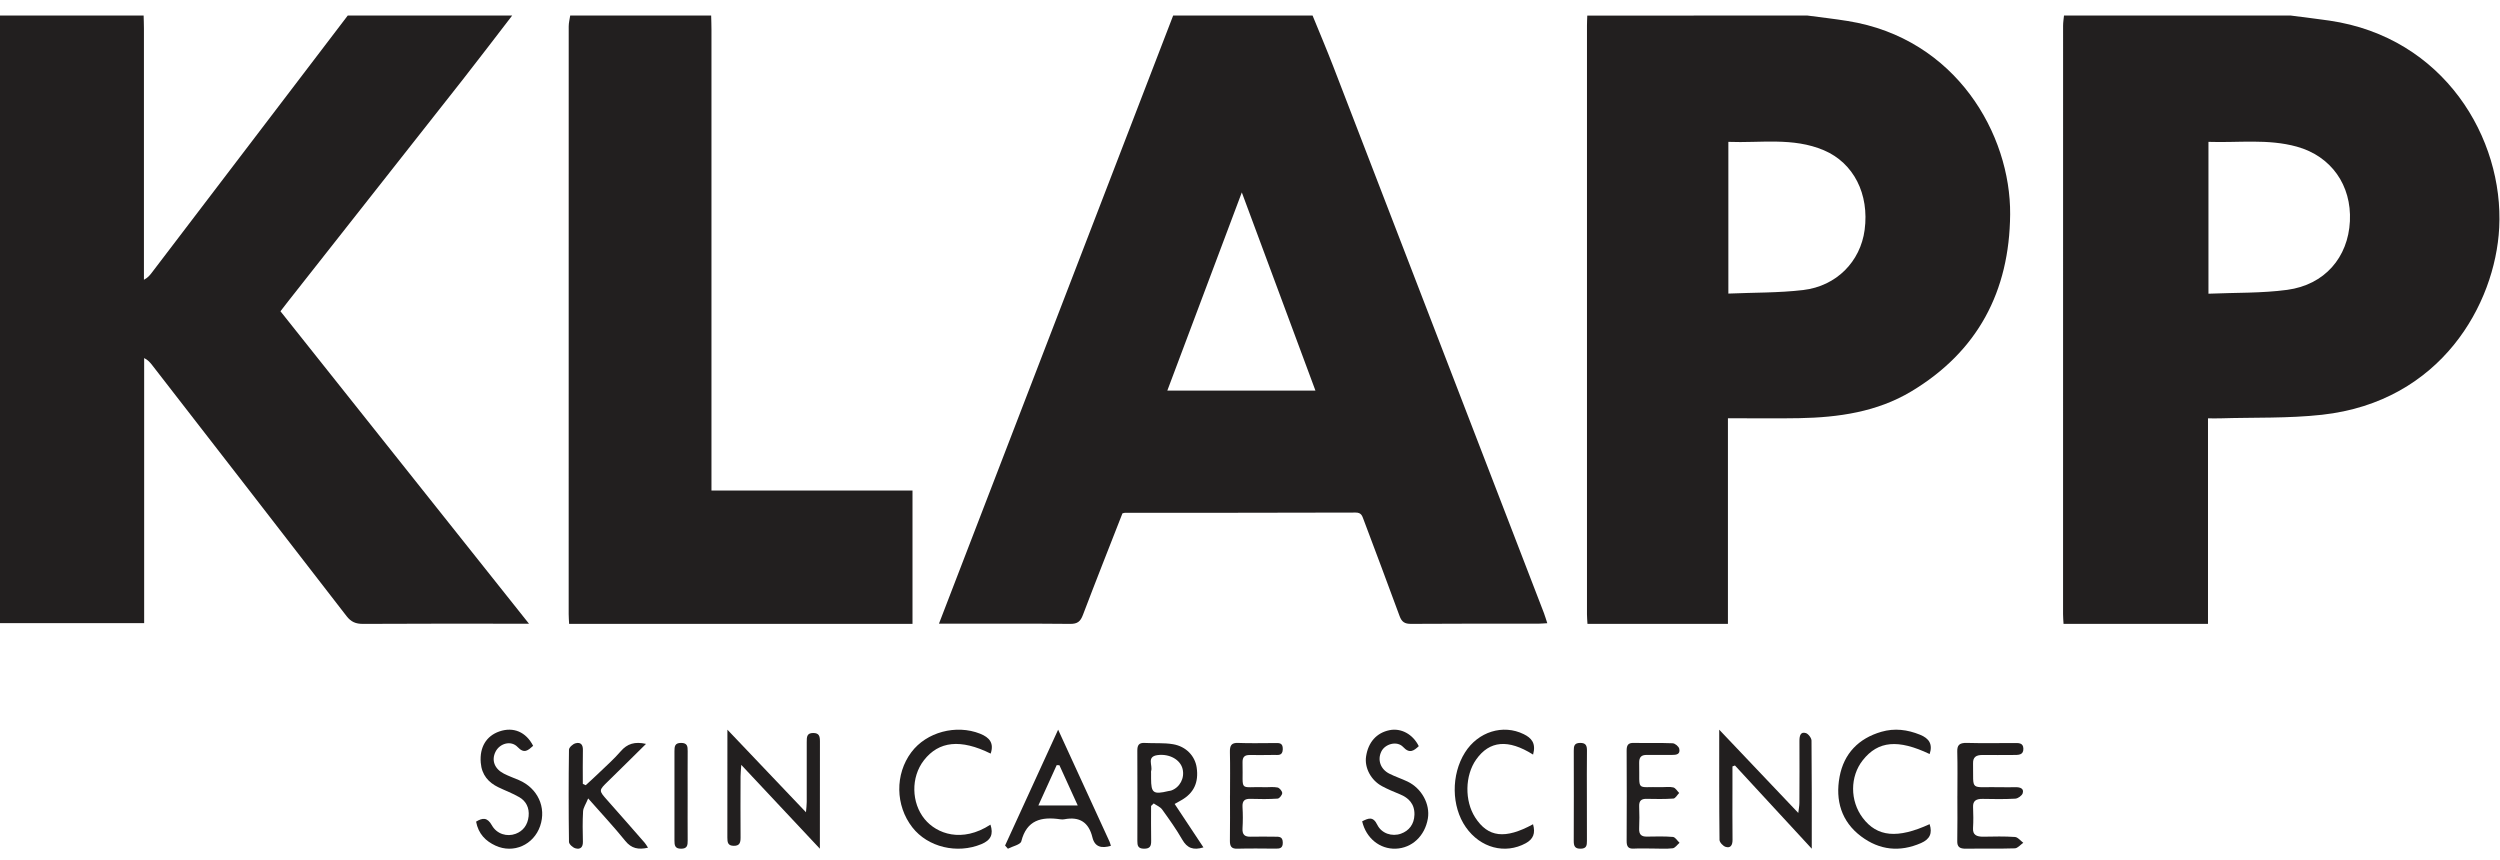
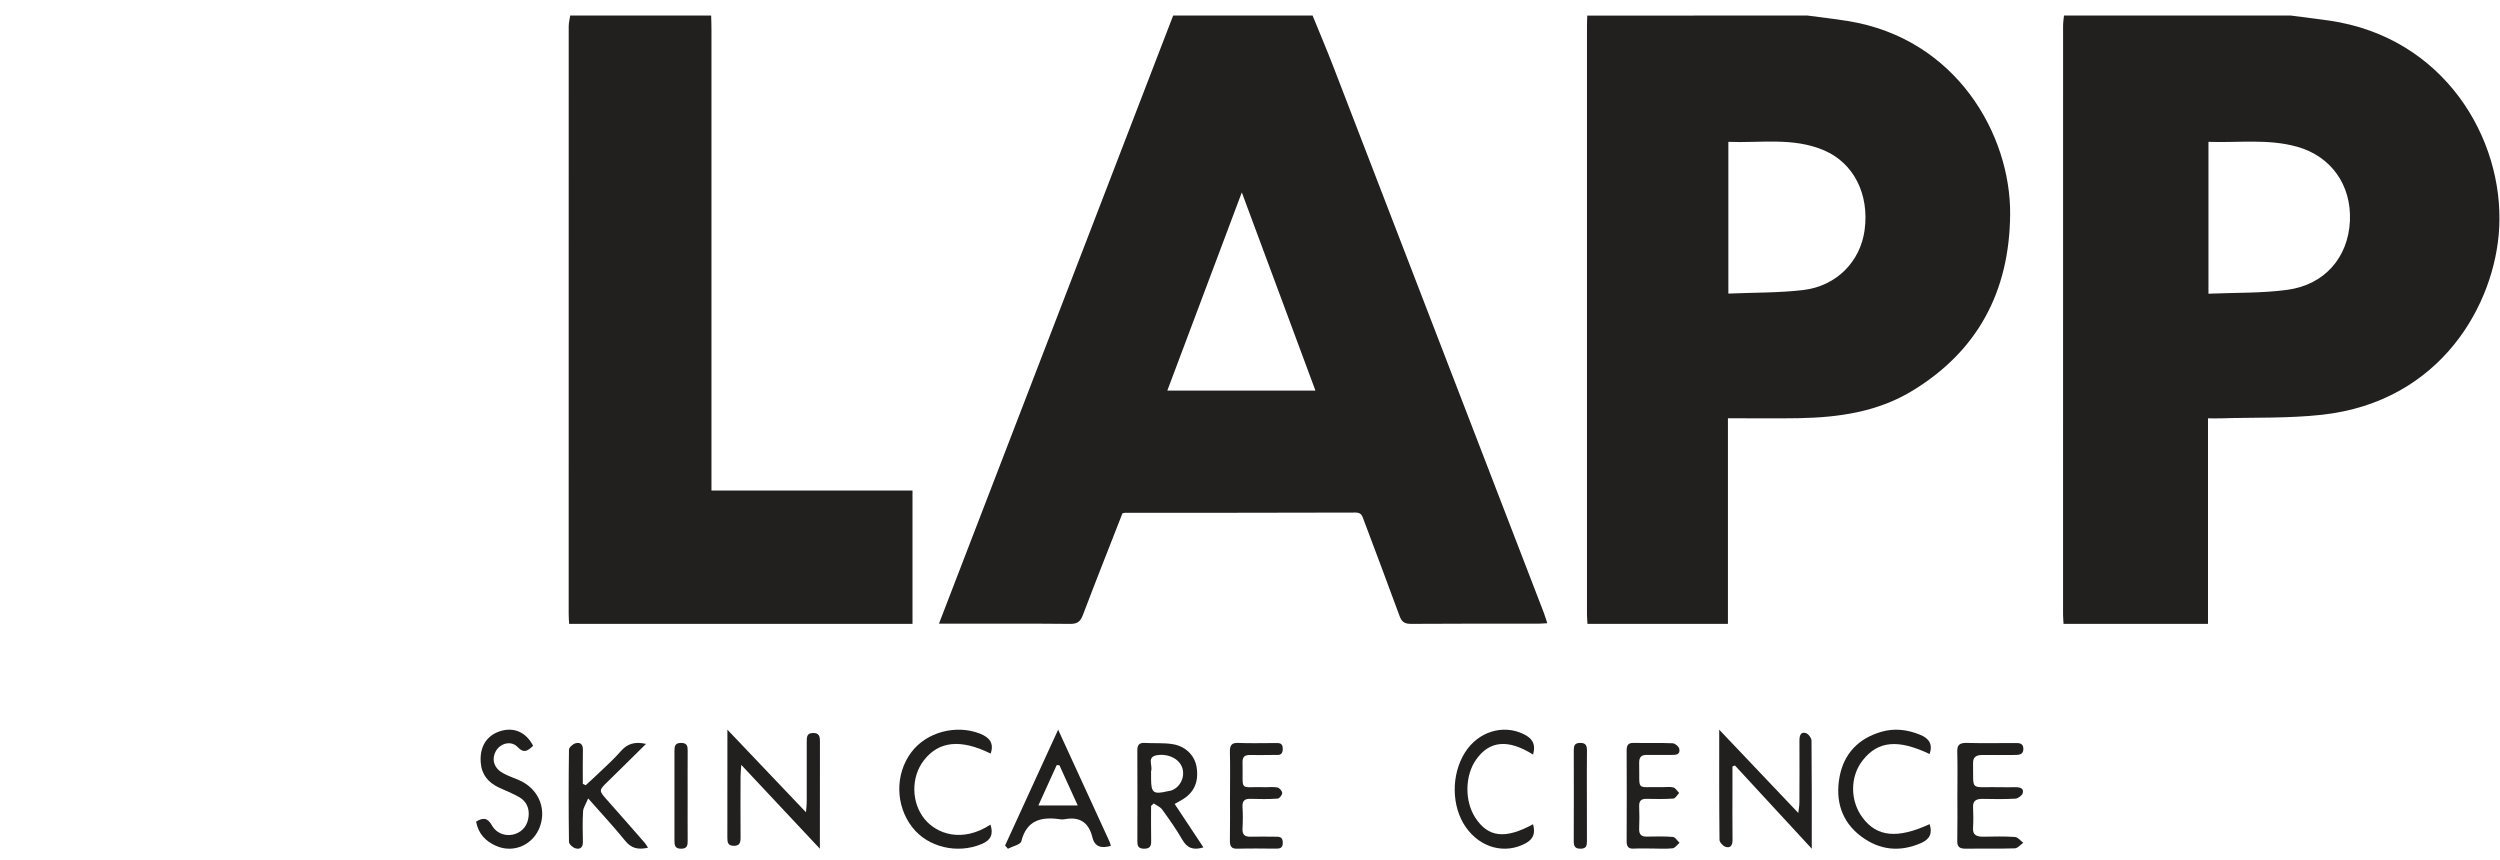
<svg xmlns="http://www.w3.org/2000/svg" width="157" height="54" viewBox="0 0 157 54" fill="none">
-   <path d="M32.164 0.977C31.128 2.321 30.102 3.675 29.054 5.009C25.406 9.649 21.751 14.284 18.099 18.919C17.943 19.118 17.79 19.319 17.613 19.548C22.792 26.058 27.956 32.551 33.22 39.169H32.468C29.245 39.169 26.02 39.16 22.797 39.18C22.337 39.182 22.042 39.053 21.762 38.69C17.702 33.431 13.628 28.183 9.558 22.933C9.431 22.77 9.299 22.609 9.053 22.486V39.133H0V0.977H9.02C9.027 1.247 9.039 1.518 9.039 1.79C9.039 6.854 9.039 11.917 9.039 16.979C9.039 17.177 9.039 17.374 9.039 17.57C9.286 17.438 9.407 17.29 9.523 17.137C13.63 11.751 17.734 6.363 21.838 0.977C25.28 0.977 28.722 0.977 32.164 0.977Z" fill="#221F1F" />
  <path d="M82.43 0.977C82.862 2.035 83.309 3.088 83.722 4.154C88.137 15.6 92.547 27.047 96.957 38.495C97.031 38.69 97.088 38.892 97.17 39.138C96.945 39.15 96.774 39.166 96.605 39.167C93.942 39.168 91.28 39.159 88.619 39.179C88.214 39.182 88.03 39.058 87.894 38.688C87.155 36.665 86.389 34.651 85.634 32.633C85.545 32.396 85.493 32.188 85.136 32.189C80.305 32.205 75.472 32.202 70.642 32.205C70.604 32.205 70.565 32.221 70.489 32.24C69.663 34.353 68.819 36.481 68.006 38.621C67.854 39.023 67.67 39.184 67.212 39.18C64.668 39.155 62.124 39.168 59.58 39.168H58.966C63.884 26.394 68.779 13.686 73.674 0.977C76.593 0.977 79.512 0.977 82.432 0.977H82.43ZM73.308 24.528H82.609C81.07 20.385 79.554 16.303 77.986 12.083C76.402 16.295 74.87 20.373 73.308 24.528Z" fill="#221F1F" />
  <path d="M143.871 0.978C144.674 1.083 145.479 1.178 146.279 1.293C153.497 2.343 157.245 8.697 156.95 14.312C156.698 19.095 153.302 25.225 145.818 26.048C143.706 26.281 141.559 26.207 139.428 26.272C139.195 26.279 138.961 26.272 138.662 26.272V39.18H129.59C129.58 38.984 129.56 38.778 129.56 38.571C129.559 26.251 129.559 13.93 129.562 1.61C129.562 1.399 129.6 1.187 129.619 0.977C134.37 0.977 139.12 0.977 143.871 0.977V0.978ZM138.691 18.445C140.385 18.372 142.029 18.419 143.636 18.203C145.988 17.886 147.462 16.168 147.574 13.892C147.685 11.633 146.399 9.808 144.242 9.21C142.423 8.706 140.564 8.974 138.691 8.909V18.445Z" fill="#221F1F" />
  <path d="M113.512 0.977C114.349 1.089 115.19 1.183 116.024 1.317C122.865 2.405 126.278 8.472 126.237 13.457C126.198 18.303 124.197 22.08 120.026 24.582C117.878 25.87 115.457 26.216 112.993 26.261C111.525 26.288 110.056 26.265 108.514 26.265V39.18H99.693C99.682 38.975 99.662 38.772 99.662 38.569C99.661 26.252 99.661 13.934 99.662 1.617C99.662 1.404 99.674 1.19 99.681 0.978C104.291 0.977 108.902 0.977 113.512 0.977ZM108.541 18.437C110.154 18.368 111.71 18.395 113.241 18.214C115.342 17.965 116.835 16.418 117.099 14.441C117.399 12.188 116.412 10.233 114.538 9.436C112.593 8.61 110.55 8.991 108.541 8.909V18.437Z" fill="#221F1F" />
  <path d="M44.661 0.977C44.668 1.268 44.68 1.558 44.68 1.849C44.68 11.234 44.68 20.618 44.68 30.002V30.805H57.305V39.18H35.741C35.73 38.961 35.713 38.757 35.713 38.553C35.711 26.254 35.711 13.954 35.715 1.655C35.715 1.429 35.776 1.202 35.809 0.977C38.76 0.977 41.709 0.977 44.66 0.977L44.661 0.977Z" fill="#221F1F" />
  <path d="M45.682 45.825C47.332 47.56 48.943 49.254 50.615 51.01C50.633 50.78 50.662 50.573 50.663 50.365C50.668 49.11 50.668 47.853 50.663 46.598C50.663 46.287 50.663 46.033 51.067 46.032C51.449 46.032 51.493 46.24 51.492 46.576C51.485 48.778 51.488 50.98 51.488 53.299C49.825 51.526 48.225 49.82 46.552 48.035C46.533 48.333 46.508 48.546 46.507 48.759C46.503 50.036 46.498 51.312 46.508 52.588C46.51 52.934 46.442 53.125 46.069 53.117C45.715 53.109 45.677 52.906 45.678 52.6C45.684 50.357 45.681 48.114 45.681 45.824L45.682 45.825Z" fill="#221F1F" />
  <path d="M107.967 45.824C109.648 47.595 111.256 49.288 112.932 51.053C112.958 50.822 113.002 50.617 113.003 50.413C113.01 49.117 113.01 47.82 113.005 46.524C113.005 46.212 113.071 45.932 113.41 46.038C113.561 46.085 113.762 46.345 113.763 46.51C113.786 48.725 113.779 50.939 113.779 53.299C112.116 51.498 110.536 49.785 108.955 48.073C108.903 48.092 108.85 48.112 108.798 48.131C108.798 48.599 108.798 49.066 108.798 49.534C108.798 50.601 108.79 51.667 108.803 52.734C108.808 53.09 108.668 53.281 108.365 53.182C108.207 53.13 107.987 52.899 107.985 52.745C107.96 50.469 107.967 48.192 107.967 45.824Z" fill="#221F1F" />
  <path d="M72.288 50.612C72.288 51.343 72.279 52.073 72.293 52.803C72.299 53.128 72.224 53.305 71.834 53.298C71.46 53.291 71.425 53.096 71.426 52.813C71.431 50.923 71.433 49.033 71.424 47.143C71.423 46.81 71.513 46.634 71.892 46.657C72.484 46.691 73.089 46.638 73.667 46.737C74.493 46.878 75.044 47.48 75.151 48.198C75.289 49.136 74.971 49.812 74.181 50.256C74.063 50.322 73.946 50.388 73.768 50.488C74.379 51.409 74.972 52.303 75.576 53.216C74.936 53.413 74.548 53.257 74.246 52.728C73.87 52.073 73.427 51.453 72.984 50.837C72.863 50.671 72.633 50.581 72.453 50.455C72.398 50.508 72.344 50.56 72.29 50.612H72.288ZM72.288 48.537C72.288 48.652 72.288 48.768 72.288 48.883C72.288 49.806 72.426 49.906 73.373 49.68C73.43 49.666 73.492 49.666 73.547 49.647C74.098 49.453 74.408 48.862 74.266 48.286C74.124 47.709 73.45 47.327 72.707 47.419C71.974 47.511 72.41 48.08 72.29 48.423C72.278 48.458 72.288 48.5 72.288 48.538V48.537Z" fill="#221F1F" />
  <path d="M36.785 49.31C37.067 49.049 37.353 48.792 37.629 48.525C38.086 48.084 38.569 47.66 38.979 47.183C39.39 46.703 39.87 46.557 40.569 46.717C39.756 47.519 38.978 48.295 38.19 49.061C37.591 49.645 37.591 49.637 38.142 50.258C38.93 51.145 39.711 52.038 40.491 52.931C40.564 53.014 40.614 53.114 40.695 53.236C40.087 53.373 39.654 53.286 39.271 52.812C38.569 51.942 37.801 51.121 36.937 50.141C36.789 50.502 36.63 50.723 36.617 50.951C36.58 51.586 36.591 52.225 36.606 52.862C36.613 53.192 36.457 53.366 36.137 53.274C35.969 53.227 35.733 53.013 35.732 52.873C35.705 50.941 35.705 49.01 35.732 47.08C35.735 46.94 35.97 46.727 36.138 46.68C36.461 46.588 36.613 46.765 36.606 47.093C36.591 47.804 36.601 48.516 36.601 49.226C36.662 49.254 36.722 49.283 36.784 49.311L36.785 49.31Z" fill="#221F1F" />
  <path d="M66.451 45.824C67.555 48.227 68.619 50.544 69.681 52.862C69.714 52.932 69.729 53.012 69.763 53.12C69.184 53.285 68.754 53.205 68.603 52.585C68.376 51.647 67.802 51.263 66.834 51.451C66.754 51.467 66.666 51.464 66.584 51.451C65.398 51.277 64.476 51.496 64.138 52.835C64.085 53.045 63.588 53.147 63.296 53.299C63.237 53.232 63.178 53.166 63.119 53.099C64.217 50.702 65.315 48.305 66.451 45.824ZM65.209 50.584H67.682C67.267 49.672 66.899 48.865 66.531 48.057L66.36 48.05C65.993 48.858 65.627 49.665 65.209 50.584Z" fill="#221F1F" />
  <path d="M77.245 49.949C77.245 49.043 77.26 48.137 77.238 47.231C77.228 46.818 77.332 46.638 77.755 46.656C78.516 46.687 79.28 46.664 80.043 46.664C80.299 46.664 80.569 46.617 80.559 47.048C80.548 47.483 80.258 47.406 80.016 47.41C79.508 47.419 78.999 47.419 78.49 47.415C78.185 47.411 78.022 47.516 78.032 47.883C78.079 49.78 77.754 49.387 79.42 49.435C79.692 49.444 79.971 49.402 80.234 49.456C80.355 49.482 80.523 49.684 80.523 49.805C80.523 49.926 80.345 50.146 80.235 50.153C79.673 50.19 79.109 50.187 78.547 50.168C78.188 50.156 78.004 50.261 78.03 50.687C78.057 51.128 78.057 51.575 78.03 52.016C78.004 52.438 78.188 52.554 78.544 52.545C79.052 52.532 79.562 52.541 80.071 52.545C80.31 52.546 80.552 52.523 80.559 52.908C80.567 53.283 80.356 53.296 80.097 53.294C79.297 53.288 78.498 53.276 77.699 53.298C77.328 53.309 77.233 53.143 77.238 52.782C77.253 51.838 77.243 50.893 77.243 49.949H77.245Z" fill="#221F1F" />
  <path d="M103.792 53.288C103.392 53.288 102.992 53.272 102.592 53.293C102.254 53.31 102.151 53.159 102.153 52.814C102.163 50.922 102.163 49.03 102.153 47.139C102.151 46.8 102.246 46.648 102.588 46.655C103.405 46.672 104.224 46.643 105.042 46.677C105.191 46.683 105.425 46.875 105.457 47.022C105.537 47.375 105.268 47.411 105.011 47.409C104.483 47.407 103.956 47.417 103.428 47.409C103.096 47.405 102.931 47.526 102.94 47.916C102.982 49.749 102.693 49.39 104.322 49.432C104.576 49.439 104.839 49.392 105.082 49.45C105.223 49.484 105.33 49.677 105.452 49.798C105.331 49.922 105.217 50.141 105.088 50.15C104.527 50.19 103.961 50.178 103.398 50.168C103.081 50.162 102.927 50.281 102.94 50.639C102.957 51.102 102.961 51.566 102.939 52.029C102.921 52.415 103.087 52.544 103.423 52.539C103.968 52.531 104.516 52.514 105.059 52.559C105.206 52.572 105.336 52.798 105.475 52.927C105.332 53.048 105.197 53.254 105.045 53.272C104.632 53.321 104.21 53.288 103.792 53.288Z" fill="#221F1F" />
  <path d="M122.924 49.983C122.924 49.057 122.941 48.131 122.916 47.204C122.907 46.819 123.022 46.641 123.522 46.655C124.497 46.682 125.473 46.663 126.45 46.663C126.747 46.663 127.06 46.627 127.068 47.016C127.077 47.433 126.746 47.411 126.42 47.412C125.784 47.413 125.149 47.422 124.513 47.413C124.088 47.409 123.901 47.555 123.908 47.932C123.942 49.737 123.657 49.398 125.592 49.435C125.91 49.441 126.228 49.445 126.545 49.435C126.874 49.425 127.122 49.522 127.023 49.823C126.975 49.965 126.728 50.147 126.559 50.156C125.881 50.194 125.198 50.185 124.517 50.17C124.084 50.161 123.894 50.306 123.909 50.68C123.927 51.123 123.934 51.568 123.906 52.011C123.882 52.429 124.123 52.551 124.565 52.544C125.224 52.533 125.884 52.516 126.539 52.562C126.724 52.575 126.889 52.799 127.062 52.927C126.885 53.049 126.713 53.269 126.53 53.276C125.51 53.31 124.487 53.282 123.467 53.298C123.05 53.305 122.909 53.171 122.916 52.822C122.935 51.878 122.923 50.932 122.923 49.987L122.924 49.983Z" fill="#221F1F" />
-   <path d="M85.543 51.58C85.933 51.383 86.226 51.25 86.492 51.794C86.762 52.348 87.422 52.553 87.976 52.356C88.485 52.176 88.811 51.764 88.827 51.163C88.845 50.49 88.463 50.106 87.925 49.885C87.54 49.727 87.155 49.568 86.787 49.37C86.09 48.994 85.685 48.214 85.789 47.51C85.921 46.614 86.448 46.02 87.261 45.855C87.987 45.707 88.728 46.105 89.099 46.859C88.785 47.151 88.523 47.346 88.12 46.914C87.739 46.506 86.987 46.711 86.75 47.191C86.492 47.712 86.687 48.298 87.243 48.583C87.614 48.772 88.011 48.9 88.388 49.079C89.281 49.506 89.823 50.5 89.669 51.407C89.484 52.499 88.671 53.262 87.651 53.297C86.658 53.333 85.793 52.643 85.544 51.581L85.543 51.58Z" fill="#221F1F" />
  <path d="M29.898 51.599C30.305 51.354 30.601 51.315 30.889 51.829C31.199 52.383 31.843 52.566 32.384 52.363C32.847 52.189 33.138 51.816 33.197 51.264C33.254 50.723 33.027 50.304 32.617 50.066C32.19 49.817 31.727 49.649 31.284 49.434C30.683 49.14 30.253 48.676 30.191 47.895C30.112 46.924 30.54 46.22 31.358 45.935C32.235 45.631 33.032 45.959 33.481 46.838C33.172 47.108 32.93 47.364 32.511 46.918C32.094 46.473 31.374 46.683 31.113 47.221C30.856 47.749 31.054 48.283 31.642 48.584C31.946 48.74 32.266 48.852 32.58 48.987C33.767 49.493 34.325 50.699 33.92 51.876C33.511 53.061 32.244 53.624 31.119 53.106C30.507 52.824 30.044 52.377 29.898 51.598V51.599Z" fill="#221F1F" />
  <path d="M96.278 47.388C94.711 46.402 93.54 46.511 92.702 47.699C91.996 48.7 91.968 50.289 92.639 51.334C93.445 52.589 94.52 52.719 96.275 51.762C96.436 52.334 96.288 52.697 95.817 52.955C94.524 53.66 92.971 53.259 92.053 51.946C91.144 50.645 91.121 48.652 92.001 47.256C92.826 45.946 94.393 45.467 95.687 46.104C96.171 46.342 96.475 46.665 96.278 47.388Z" fill="#221F1F" />
  <path d="M121.182 47.354C119.199 46.41 117.948 46.525 116.986 47.737C116.173 48.762 116.171 50.294 116.981 51.366C117.885 52.562 119.163 52.683 121.18 51.757C121.365 52.329 121.197 52.702 120.637 52.946C119.299 53.528 118.034 53.39 116.881 52.527C115.633 51.594 115.25 50.257 115.526 48.777C115.799 47.317 116.725 46.369 118.151 45.956C118.982 45.716 119.782 45.819 120.577 46.14C121.153 46.371 121.385 46.74 121.182 47.354Z" fill="#221F1F" />
  <path d="M62.214 47.326C60.335 46.397 58.962 46.535 58.021 47.746C57.193 48.81 57.229 50.423 58.073 51.447C58.823 52.359 60.41 52.953 62.201 51.787C62.398 52.392 62.231 52.763 61.629 53.013C60.118 53.64 58.271 53.211 57.294 51.956C56.226 50.584 56.199 48.621 57.231 47.242C58.181 45.972 60.045 45.48 61.548 46.075C62.145 46.312 62.436 46.669 62.214 47.327V47.326Z" fill="#221F1F" />
  <path d="M43.184 49.949C43.184 50.893 43.179 51.838 43.186 52.781C43.189 53.083 43.162 53.3 42.77 53.299C42.379 53.297 42.356 53.082 42.356 52.779C42.362 50.91 42.362 49.041 42.356 47.172C42.356 46.867 42.381 46.656 42.772 46.655C43.166 46.655 43.189 46.874 43.186 47.175C43.179 48.099 43.184 49.024 43.184 49.949Z" fill="#221F1F" />
  <path d="M99.656 50.036C99.656 50.962 99.652 51.886 99.659 52.811C99.661 53.092 99.631 53.291 99.271 53.298C98.902 53.305 98.829 53.134 98.831 52.806C98.84 50.919 98.837 49.03 98.833 47.142C98.833 46.861 98.86 46.662 99.22 46.655C99.589 46.648 99.665 46.819 99.661 47.147C99.648 48.111 99.656 49.074 99.656 50.036Z" fill="#221F1F" />
</svg>